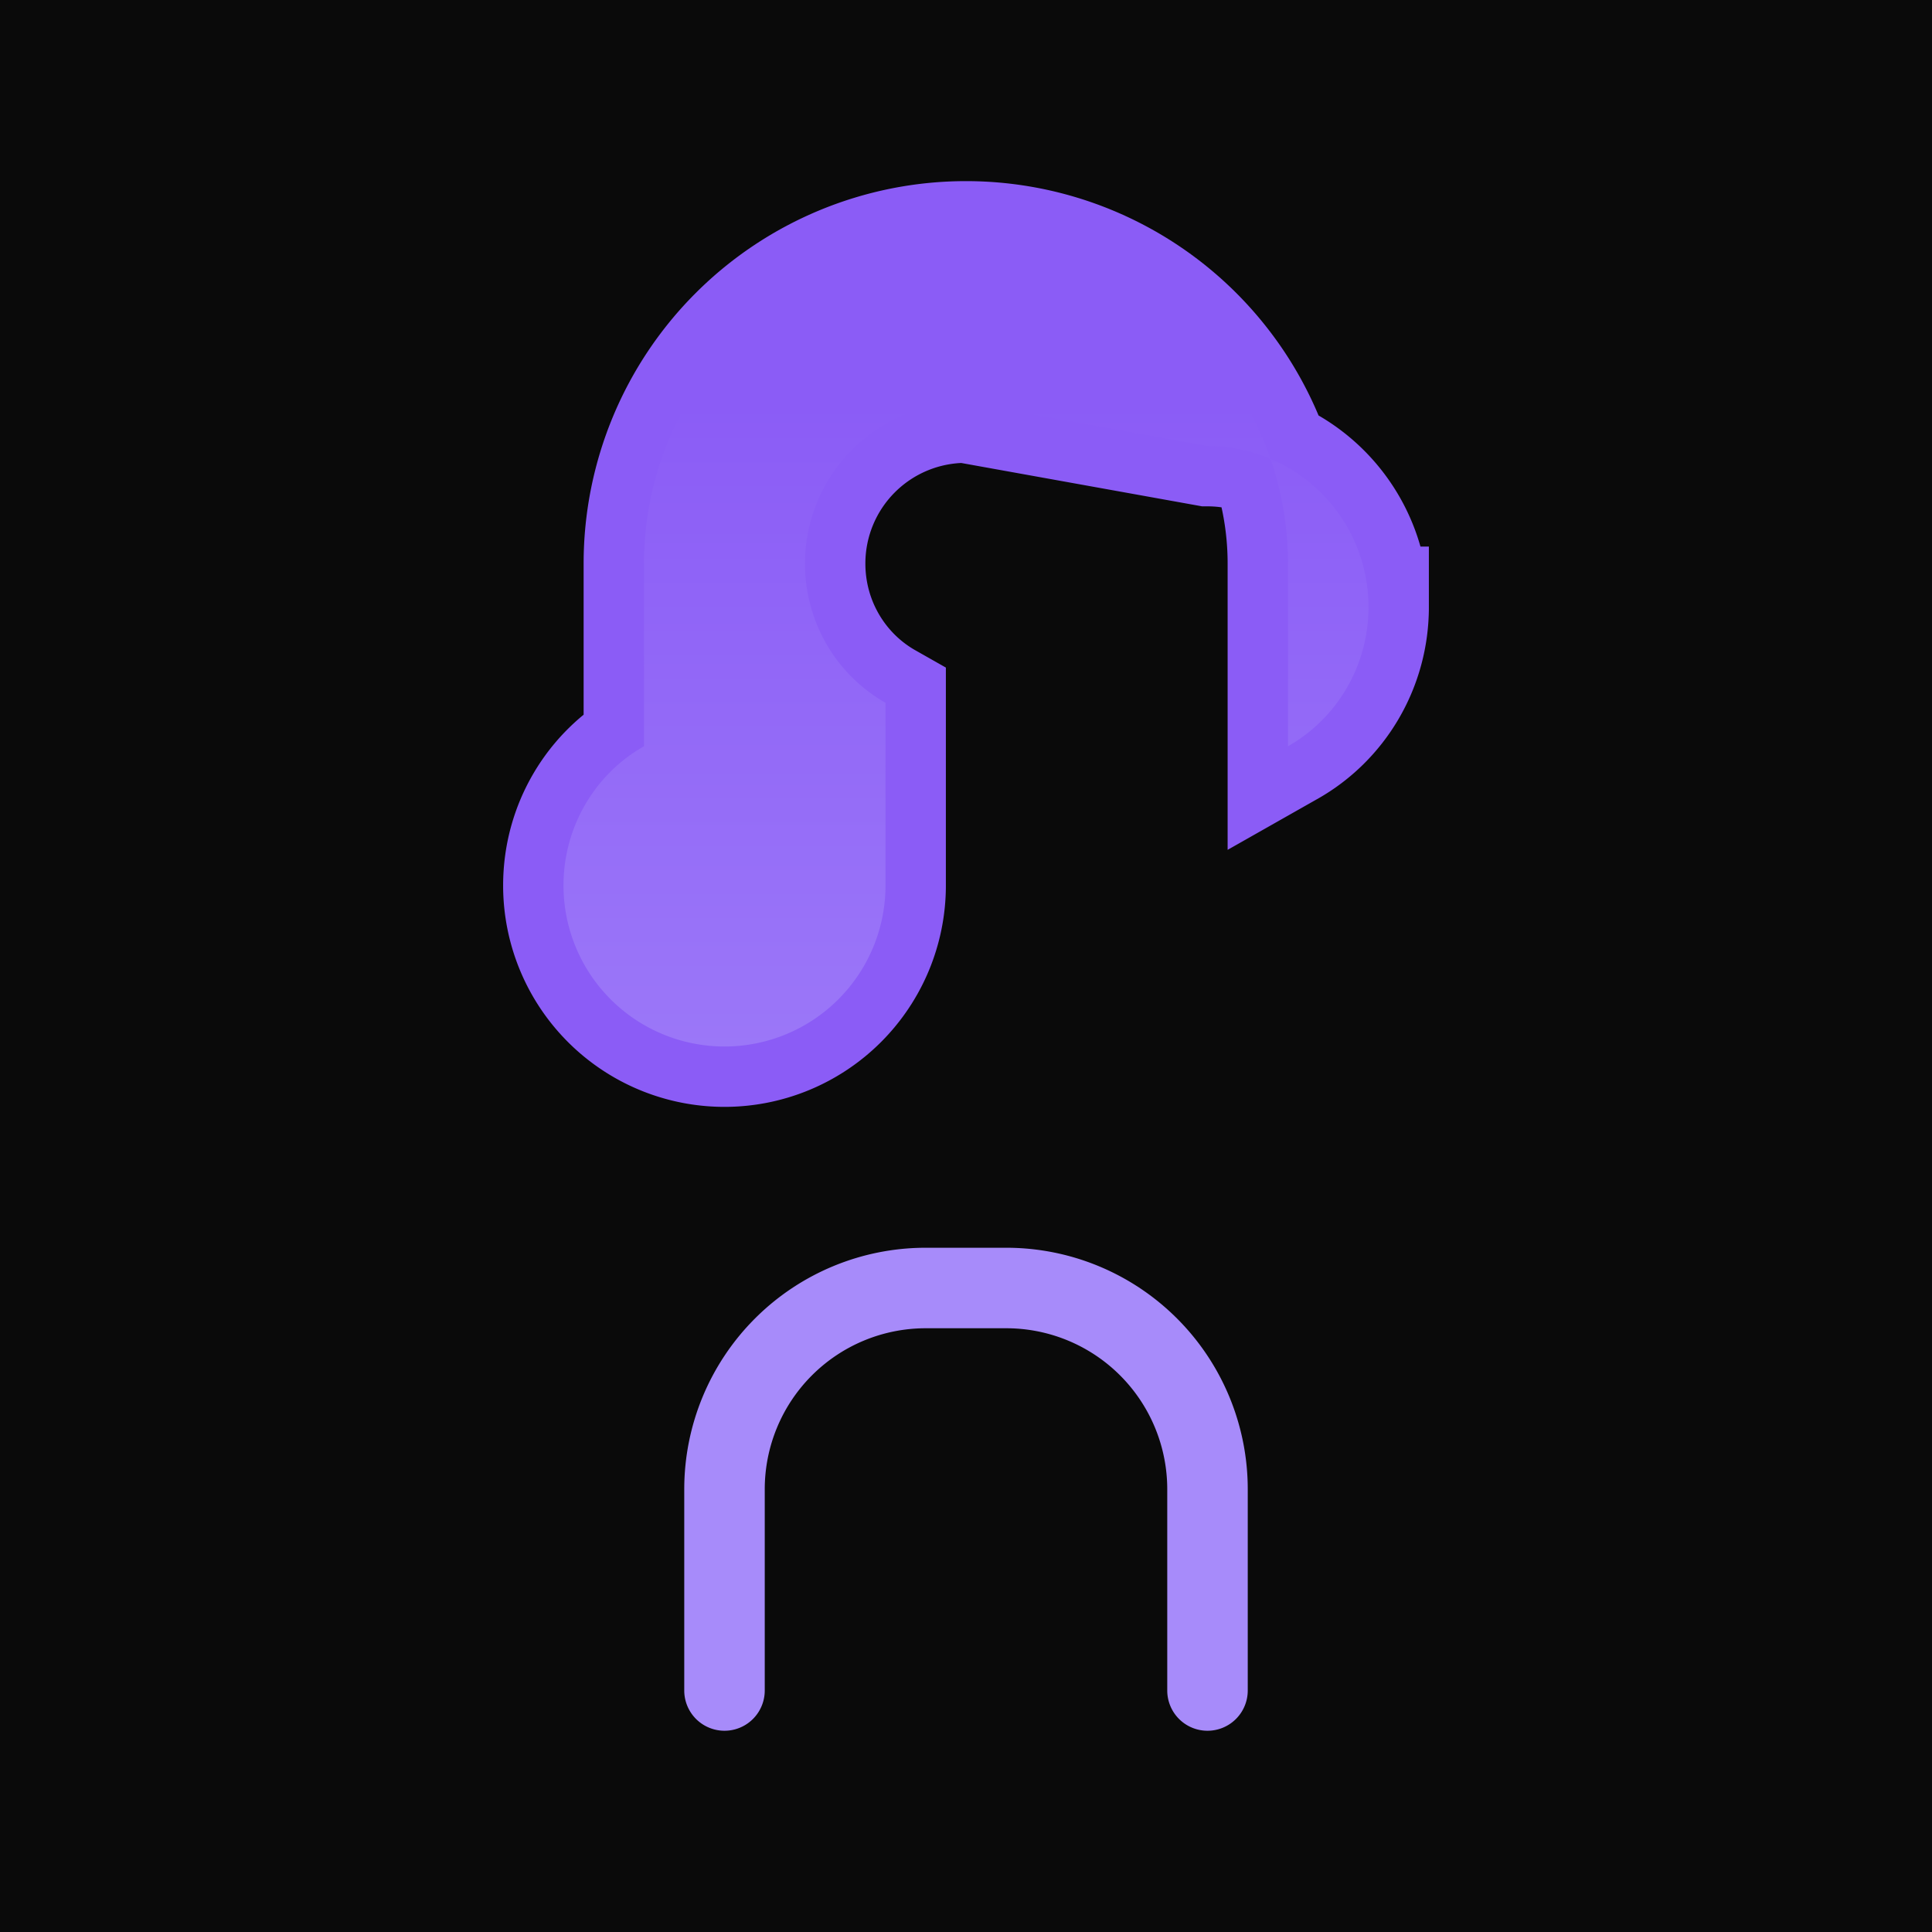
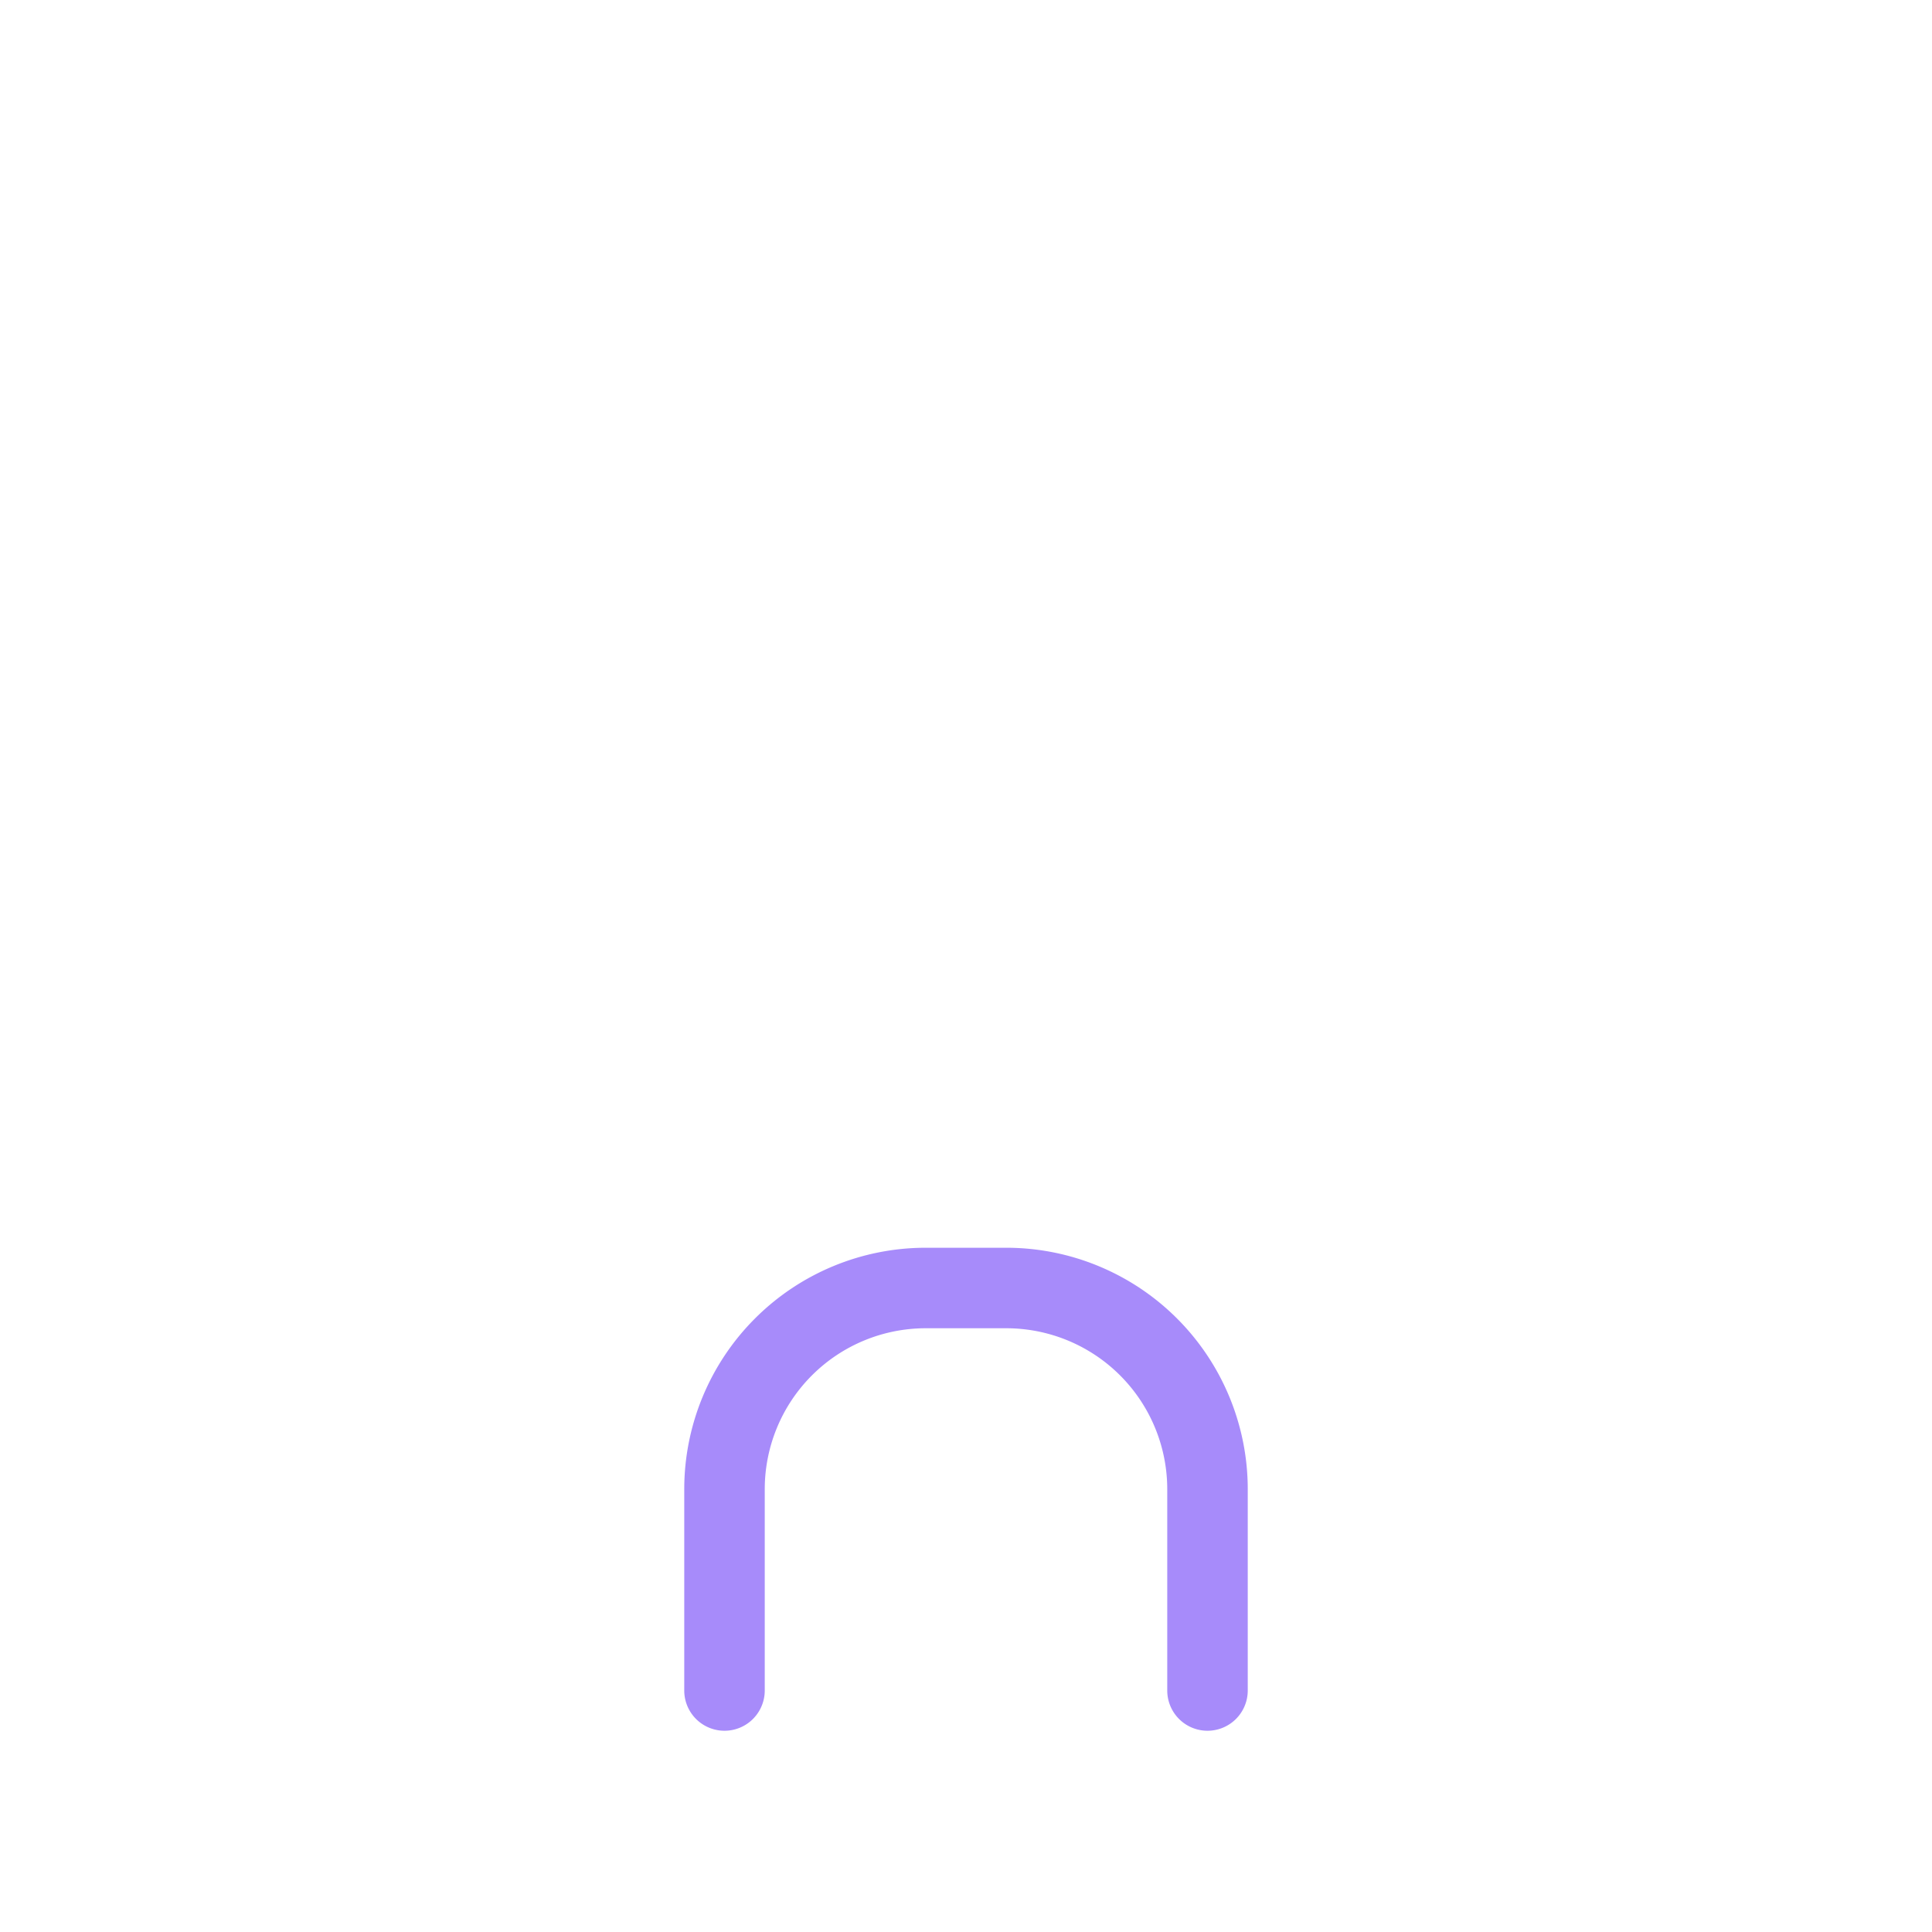
<svg xmlns="http://www.w3.org/2000/svg" width="512" height="512" viewBox="0 0 24 24" fill="none">
-   <rect width="24" height="24" fill="#0a0a0a" />
-   <path d="M12 5a2 2 0 0 0-2 2c0 .74.4 1.39 1 1.73V11a2 2 0 1 1-4 0c0-.74.4-1.39 1-1.73V7a4 4 0 1 1 8 0v2.27c.6-.34 1-.99 1-1.73a2 2 0 0 0-2-2z" stroke="#8B5CF6" stroke-width="1.5" fill="#8B5CF6" fill-opacity="0.8" />
-   <path d="M12 5a2 2 0 0 0-2 2c0 .74.4 1.39 1 1.73V11a2 2 0 1 1-4 0c0-.74.4-1.39 1-1.73V7a4 4 0 1 1 8 0v2.27c.6-.34 1-.99 1-1.73a2 2 0 0 0-2-2z" fill="url(#gradient)" />
  <path d="M15 21.5a.5.5 0 0 1-.5-.5v-2.5a2 2 0 0 0-2-2h-1a2 2 0 0 0-2 2V21a.5.5 0 0 1-1 0v-2.5a3 3 0 0 1 3-3h1a3 3 0 0 1 3 3V21a.5.5 0 0 1-.5.5z" fill="#A78BFA" />
  <defs>
    <linearGradient id="gradient" x1="12" y1="5" x2="12" y2="19" gradientUnits="userSpaceOnUse">
      <stop offset="0%" stop-color="#8B5CF6" />
      <stop offset="100%" stop-color="#A78BFA" />
    </linearGradient>
  </defs>
</svg>